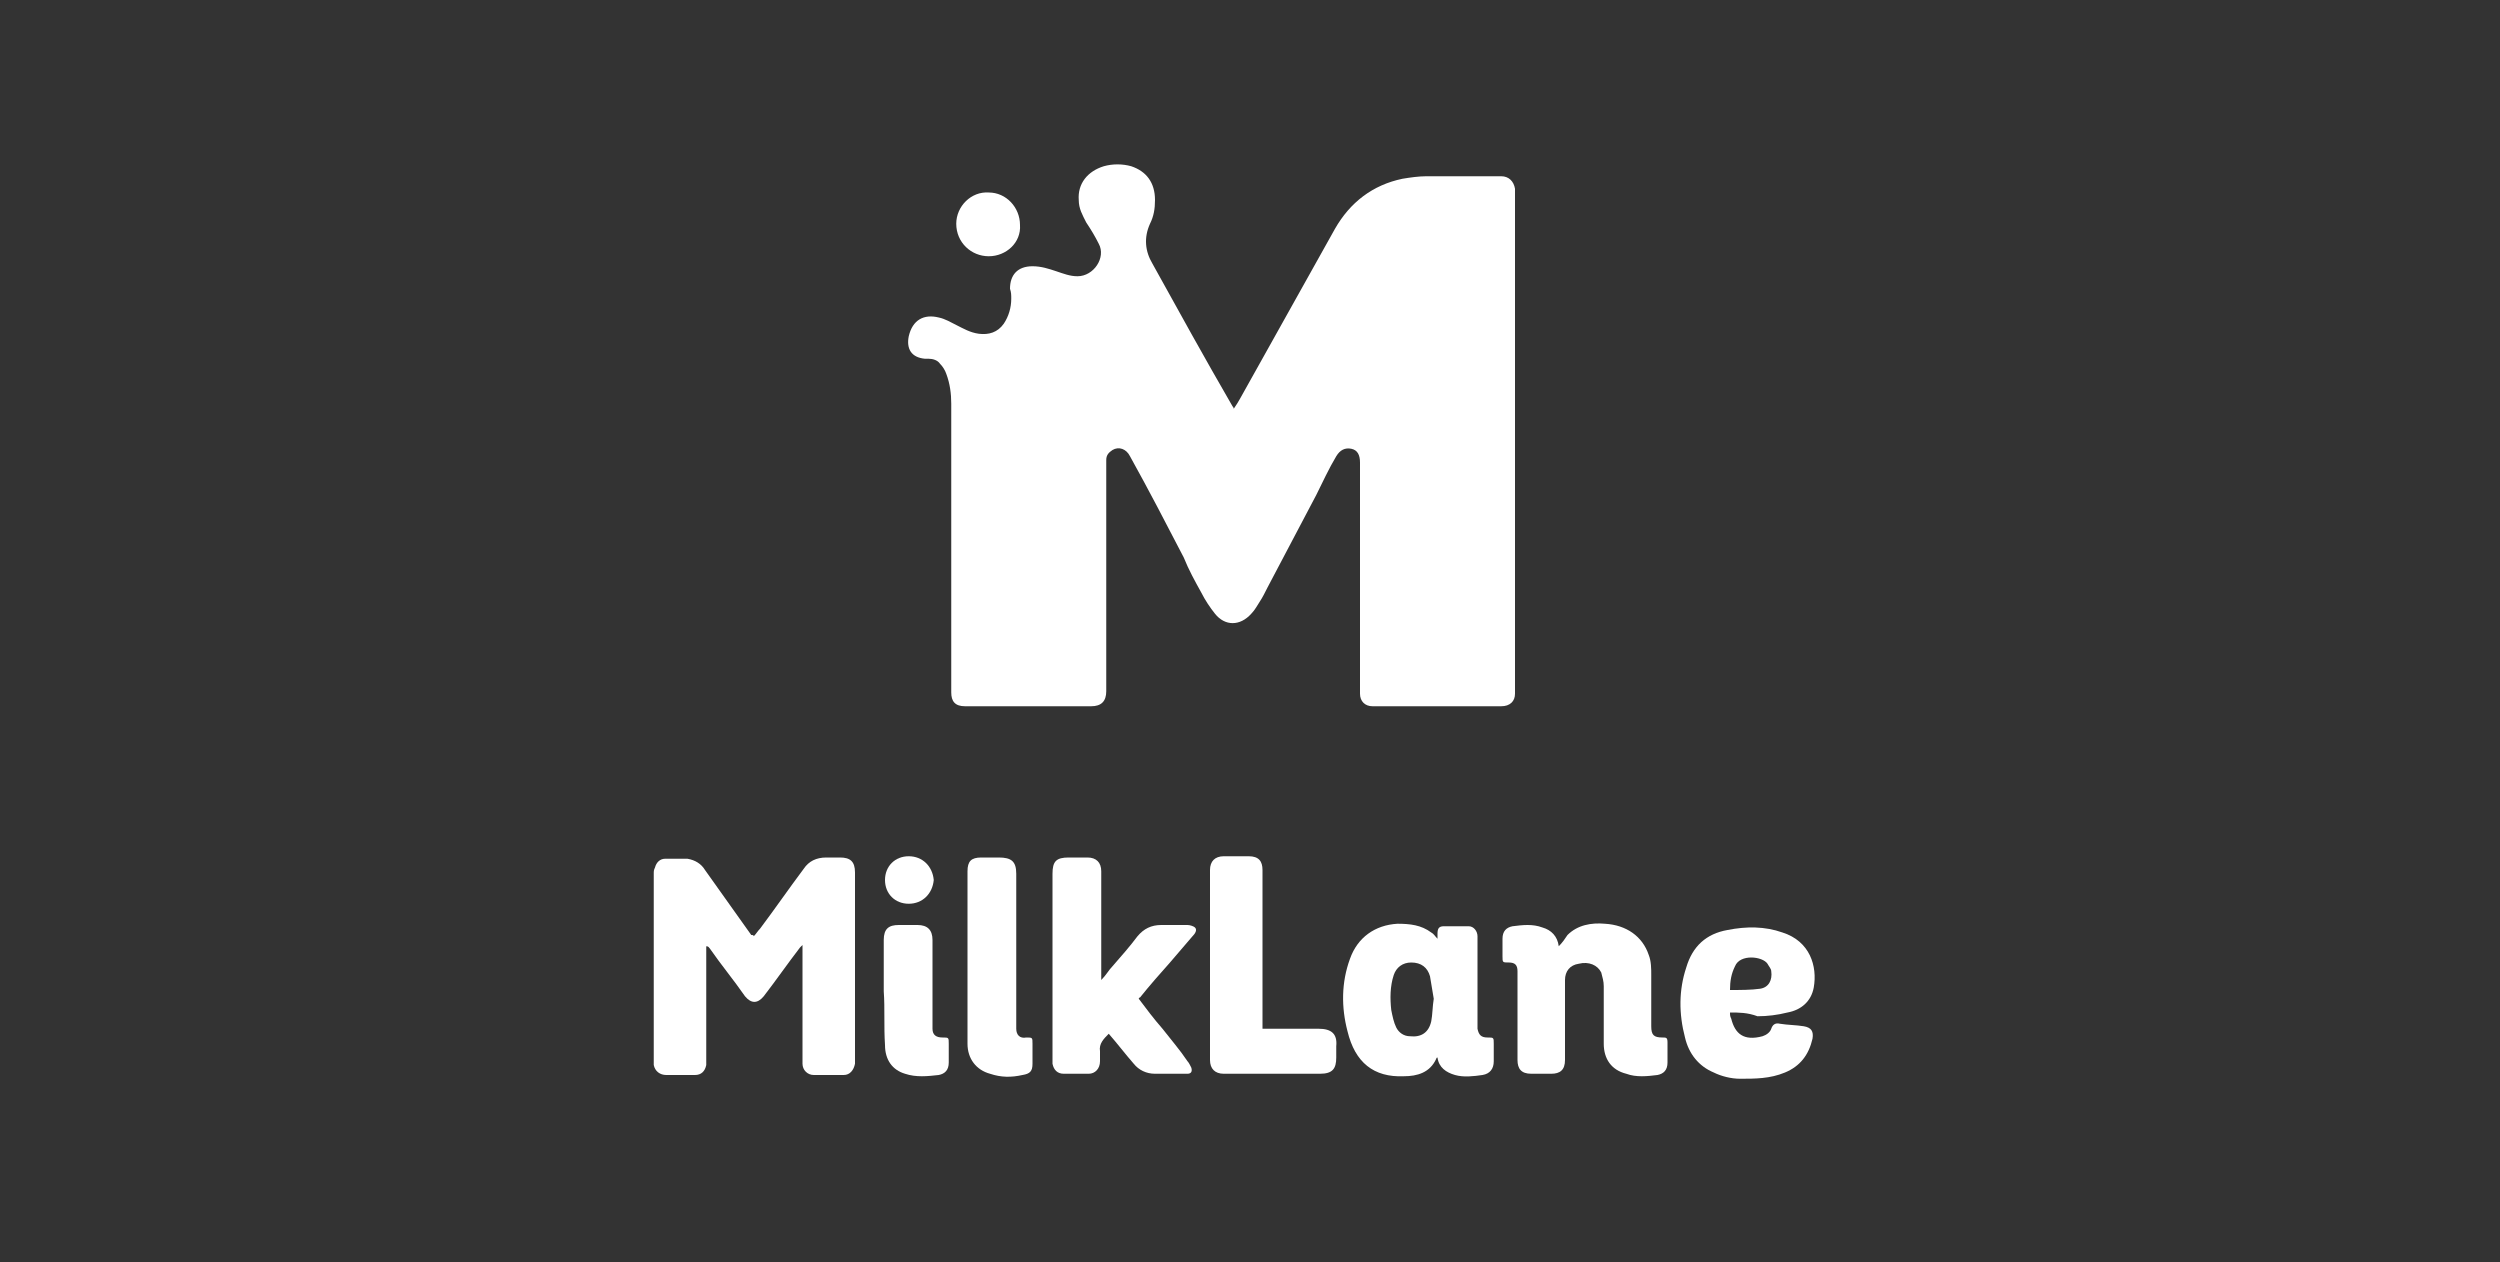
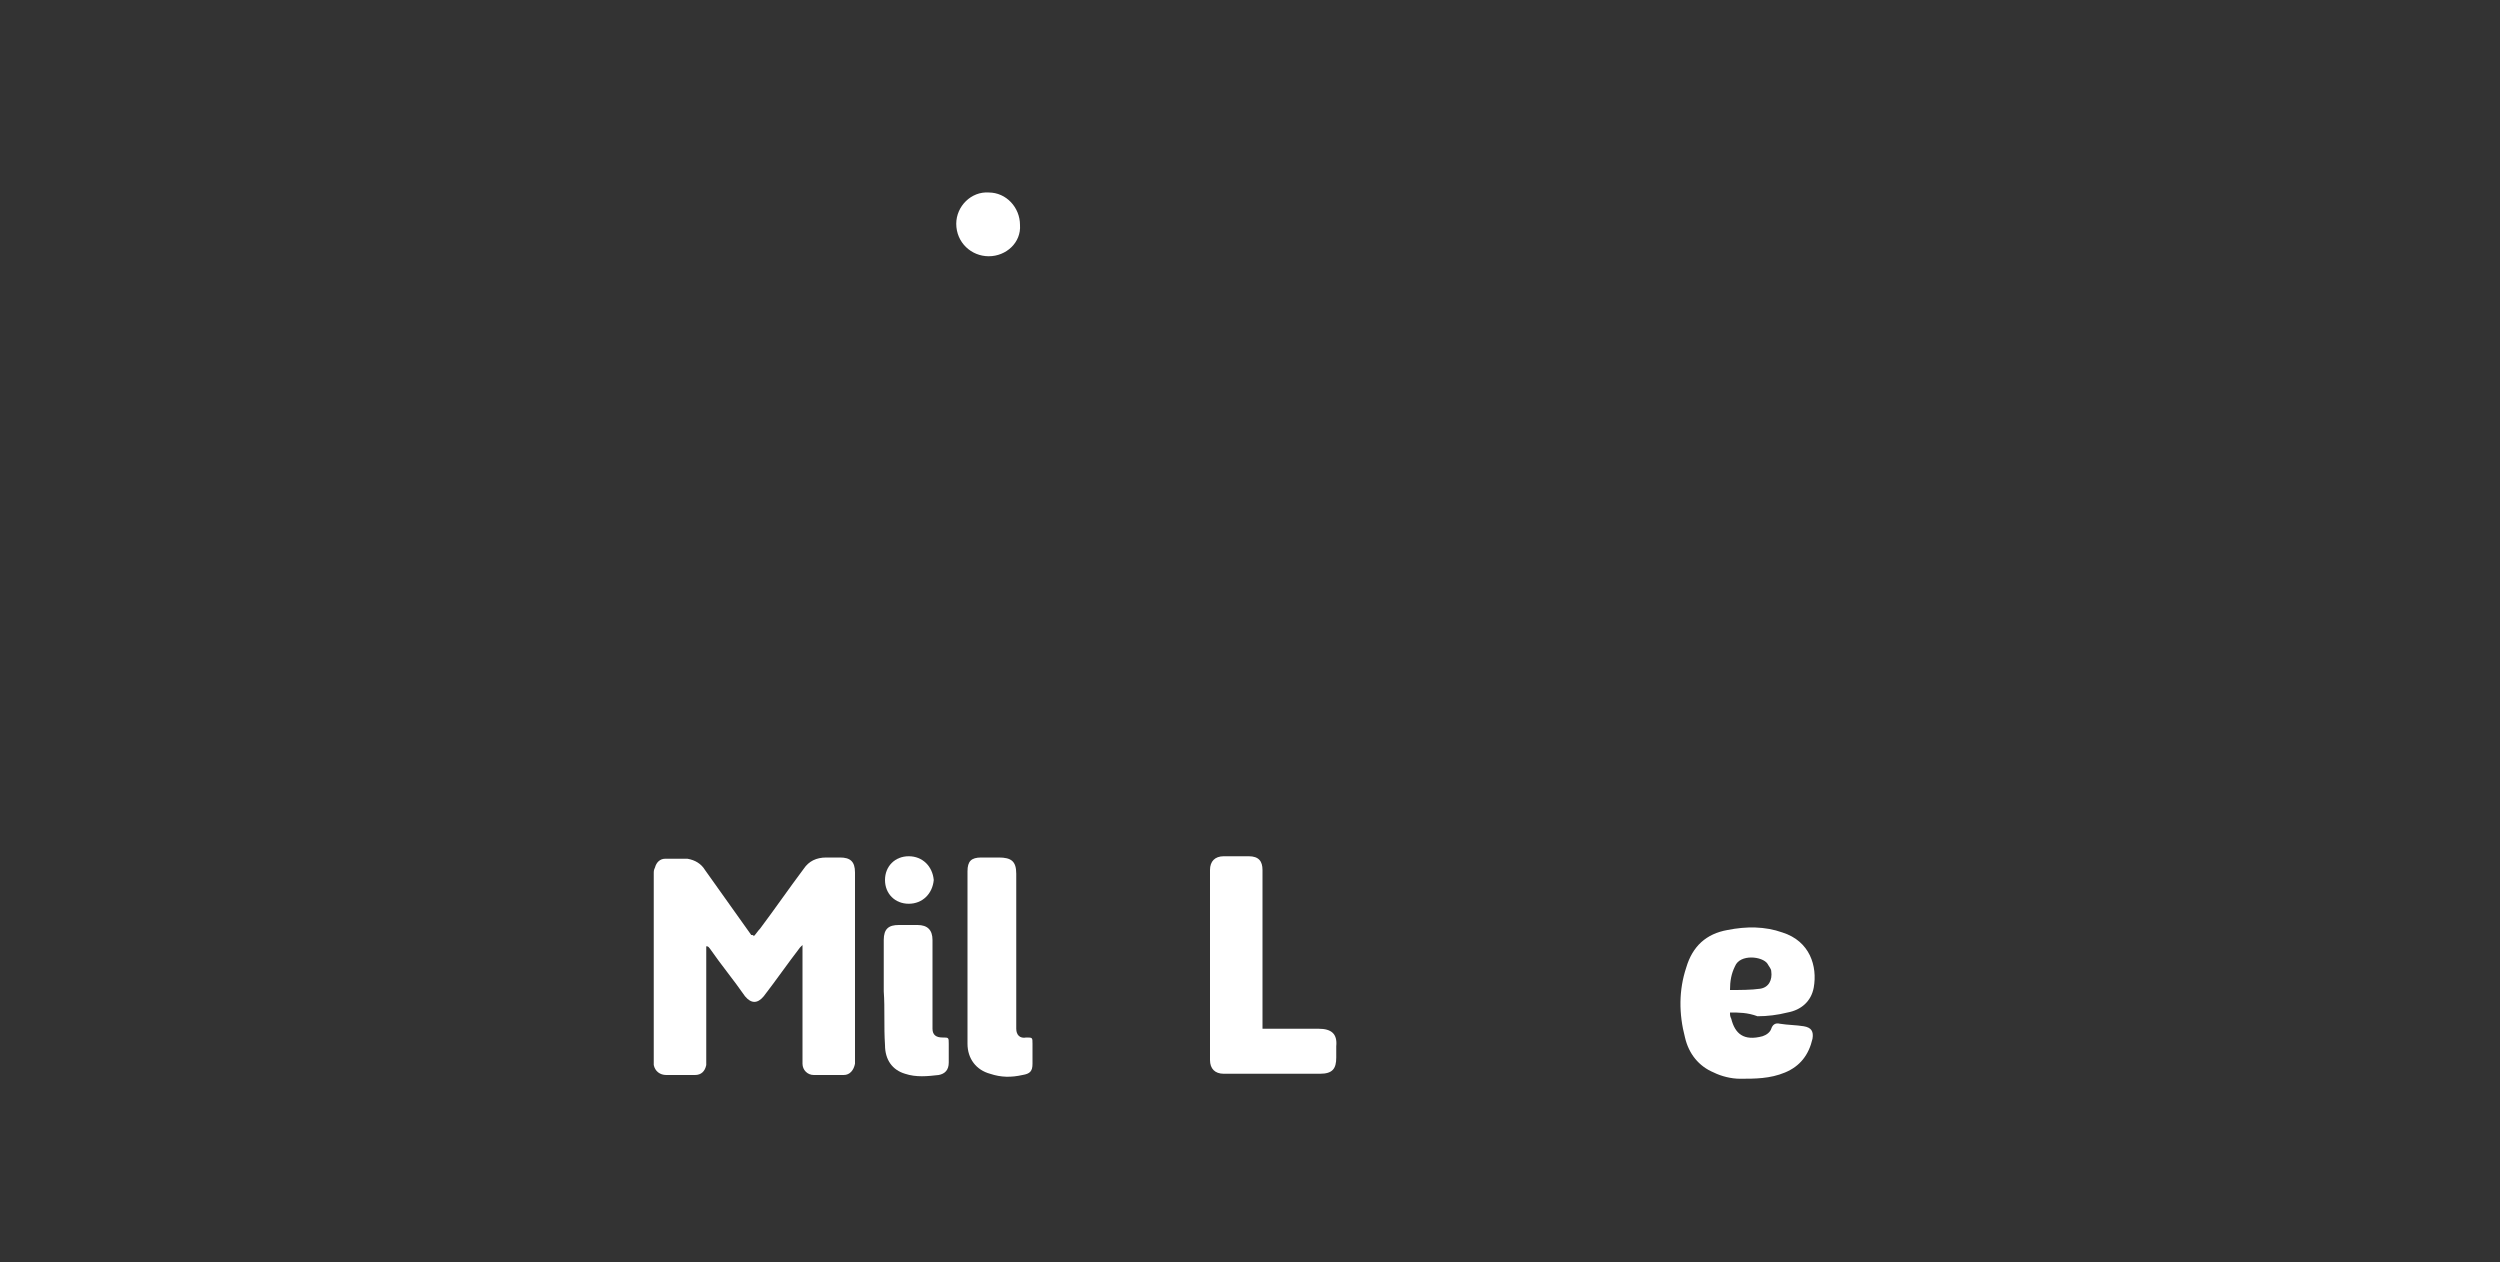
<svg xmlns="http://www.w3.org/2000/svg" version="1.1" id="Layer_1" x="0px" y="0px" viewBox="0 0 200 101" style="enable-background:new 0 0 200 101;" xml:space="preserve">
  <rect x="0" y="0" width="200" height="101" fill="#333333" stroke="none" />
  <style type="text/css">
	.st0{fill:#FFFFFF;}
	.st1{fill:none;stroke:#FFFFFF;stroke-width:0.5;stroke-miterlimit:10;}
	.st2{clip-path:url(#SVGID_00000042008734539534167260000013721587744034653879_);fill:#FFFFFF;}
</style>
-   <path class="st0" d="M98.7,32.7c0.2-0.3,0.4-0.6,0.5-0.8c2.5-4.5,5.1-9.1,7.6-13.6c1.2-2.1,3-3.5,5.4-4c0.6-0.1,1.3-0.2,1.9-0.2  c2,0,4,0,6,0c0.6,0,1,0.4,1.1,1c0,0.1,0,0.2,0,0.2c0,13.3,0,26.7,0,40c0,0.1,0,0.2,0,0.2c0,0.6-0.4,1-1.1,1c-3.4,0-6.8,0-10.3,0  c0,0,0,0,0,0c-0.6,0-1-0.4-1-1c0-6,0-12,0-18.1c0-0.1,0-0.3,0-0.4c0-0.6-0.2-1-0.7-1.1c-0.5-0.1-0.9,0.1-1.2,0.6  c-0.6,1-1.1,2.1-1.6,3.1c-1.3,2.5-2.6,4.9-3.9,7.4c-0.2,0.4-0.4,0.8-0.6,1.1c-0.2,0.3-0.4,0.7-0.7,1c-0.9,1-2.1,1-2.9,0  c-0.4-0.5-0.8-1.1-1.1-1.7c-0.5-0.9-1-1.8-1.4-2.8c-1.4-2.7-2.8-5.4-4.3-8.1c-0.3-0.6-0.9-0.8-1.4-0.5c-0.3,0.2-0.5,0.4-0.5,0.8  c0,0.1,0,0.2,0,0.3c0,6.1,0,12.1,0,18.2c0,0.8-0.4,1.2-1.2,1.2c-3.4,0-6.7,0-10.1,0c-0.8,0-1.1-0.4-1.1-1.1c0-7.7,0-15.4,0-23.1  c0-0.8-0.1-1.6-0.4-2.4c-0.1-0.3-0.3-0.6-0.5-0.8c-0.2-0.3-0.6-0.4-0.9-0.4c-0.1,0-0.2,0-0.3,0c-1.1-0.1-1.5-0.8-1.3-1.8  c0.3-1.3,1.2-1.8,2.4-1.5c0.5,0.1,1,0.4,1.4,0.6c0.6,0.3,1.1,0.6,1.8,0.7c0.8,0.1,1.5-0.1,2-0.8c0.4-0.6,0.6-1.3,0.6-2  c0-0.3,0-0.5-0.1-0.8c0-1.1,0.6-1.8,1.8-1.8c0.7,0,1.3,0.2,1.9,0.4c0.6,0.2,1.1,0.4,1.7,0.4c1.3,0,2.3-1.5,1.7-2.6  c-0.3-0.6-0.6-1.1-1-1.7c-0.3-0.6-0.6-1.1-0.6-1.8c-0.1-1.3,0.7-2.3,2-2.7c0.7-0.2,1.5-0.2,2.2,0c1.2,0.4,1.9,1.3,1.9,2.7  c0,0.7-0.1,1.3-0.4,1.9c-0.5,1.1-0.4,2.2,0.2,3.2c2.1,3.8,4.2,7.6,6.4,11.4C98.6,32.5,98.7,32.6,98.7,32.7z" />
  <path class="st0" d="M60.3,74.9c0.2-0.2,0.3-0.4,0.5-0.6c1.2-1.6,2.3-3.2,3.5-4.8c0.4-0.6,1-0.9,1.8-0.9c0.4,0,0.8,0,1.1,0  c0.8,0,1.2,0.3,1.2,1.2c0,1.2,0,2.4,0,3.6c0,3.8,0,7.5,0,11.3c0,0.1,0,0.3,0,0.4c-0.1,0.5-0.4,0.9-0.9,0.9c-0.8,0-1.6,0-2.4,0  c-0.5,0-0.9-0.4-0.9-0.9c0-0.1,0-0.2,0-0.4c0-2.9,0-5.8,0-8.7c0-0.1,0-0.2,0-0.4c-0.1,0.1-0.2,0.2-0.2,0.2c-1,1.3-1.9,2.6-2.9,3.9  c-0.5,0.6-1,0.6-1.5,0c-0.9-1.3-1.9-2.5-2.8-3.8c-0.1-0.1-0.1-0.2-0.3-0.2c0,0.1,0,0.2,0,0.3c0,2.9,0,5.8,0,8.7c0,0.2,0,0.3,0,0.5  c-0.1,0.5-0.4,0.8-0.9,0.8c-0.8,0-1.5,0-2.3,0c-0.5,0-0.9-0.3-1-0.8c0-0.1,0-0.3,0-0.4c0-5,0-9.9,0-14.9c0-0.2,0-0.3,0.1-0.5  c0.1-0.4,0.4-0.7,0.8-0.7c0.6,0,1.2,0,1.8,0c0.6,0.1,1.1,0.4,1.4,0.9c1.2,1.7,2.5,3.5,3.7,5.2C60.2,74.8,60.3,74.8,60.3,74.9z" />
-   <path class="st0" d="M91.1,79.9c0.6,0.8,1.2,1.6,1.9,2.4c0.7,0.9,1.4,1.7,2,2.6c0.1,0.1,0.2,0.3,0.3,0.5c0.1,0.3,0,0.5-0.3,0.5  c-0.1,0-0.2,0-0.3,0c-0.8,0-1.5,0-2.3,0c-0.7,0-1.3-0.3-1.7-0.8c-0.7-0.8-1.3-1.6-2-2.4c-0.4,0.4-0.8,0.8-0.7,1.4c0,0.3,0,0.5,0,0.8  c0,0.6-0.4,1-0.9,1c-0.7,0-1.3,0-2,0c-0.5,0-0.8-0.3-0.9-0.8c0-0.2,0-0.4,0-0.5c0-4.9,0-9.7,0-14.6c0,0,0-0.1,0-0.1  c0-1,0.3-1.3,1.3-1.3c0.5,0,1,0,1.5,0c0.7,0,1.1,0.4,1.1,1.1c0,2.8,0,5.6,0,8.3c0,0.1,0,0.2,0,0.4c0.4-0.4,0.6-0.8,0.9-1.1  c0.7-0.8,1.4-1.6,2-2.4c0.5-0.6,1.1-0.9,1.9-0.9c0.7,0,1.4,0,2.1,0c0.2,0,0.5,0.1,0.6,0.2c0.2,0.2,0,0.5-0.2,0.7  c-0.6,0.7-1.2,1.4-1.8,2.1c-0.8,0.9-1.6,1.8-2.4,2.8C91.2,79.8,91.1,79.8,91.1,79.9z" />
-   <path class="st0" d="M124.7,75.7c0.3-0.3,0.5-0.6,0.7-0.9c0.8-0.8,1.9-1,3-0.9c1.7,0.1,3,1,3.5,2.5c0.2,0.5,0.2,1.1,0.2,1.6  c0,1.4,0,2.7,0,4.1c0,0.7,0.2,0.9,0.9,0.9c0.3,0,0.4,0,0.4,0.4c0,0.5,0,1.1,0,1.6c0,0.6-0.3,0.9-0.8,1c-0.8,0.1-1.7,0.2-2.5-0.1  c-1.2-0.3-1.8-1.2-1.8-2.4c0-1.5,0-3.1,0-4.6c0-0.4-0.1-0.7-0.2-1.1c-0.3-0.6-1-0.9-1.8-0.7c-0.7,0.1-1.1,0.6-1.1,1.3  c0,0.2,0,0.4,0,0.5c0,2,0,3.9,0,5.9c0,0.8-0.4,1.1-1.1,1.1c-0.5,0-1.1,0-1.6,0c-0.8,0-1.1-0.4-1.1-1.1c0-2.3,0-4.6,0-6.8  c0-0.1,0-0.2,0-0.3c0-0.5-0.2-0.7-0.7-0.7c-0.5,0-0.5,0-0.5-0.5c0-0.5,0-0.9,0-1.4c0-0.6,0.3-0.9,0.8-1c0.8-0.1,1.6-0.2,2.4,0.1  C124.1,74.4,124.6,74.9,124.7,75.7z" />
-   <path class="st0" d="M115,75.1c0-0.2,0-0.3,0-0.4c0-0.4,0.1-0.6,0.5-0.6c0.7,0,1.3,0,2,0c0.4,0,0.7,0.4,0.7,0.8c0,0.1,0,0.3,0,0.4  c0,2.2,0,4.5,0,6.7c0,0.1,0,0.2,0,0.3c0.1,0.5,0.3,0.7,0.8,0.7c0.5,0,0.5,0,0.5,0.5c0,0.5,0,0.9,0,1.4c0,0.6-0.3,1-0.9,1.1  c-0.7,0.1-1.5,0.2-2.2,0c-0.7-0.2-1.3-0.6-1.4-1.4c-0.1,0-0.1,0.1-0.1,0.1c-0.5,1.1-1.5,1.4-2.6,1.4c-2.4,0.1-3.9-1.1-4.5-3.6  c-0.5-1.9-0.5-3.9,0.2-5.8c0.6-1.7,2-2.7,3.8-2.8c1,0,1.9,0.1,2.7,0.7C114.7,74.7,114.8,74.9,115,75.1z M114.7,79.9  c-0.1-0.6-0.2-1.2-0.3-1.8c-0.2-0.7-0.7-1.1-1.5-1.1c-0.7,0-1.2,0.4-1.4,1c-0.3,0.9-0.3,1.9-0.2,2.8c0.1,0.5,0.2,1,0.4,1.4  c0.2,0.4,0.6,0.7,1.1,0.7c0.9,0.1,1.5-0.3,1.7-1.2C114.6,81.2,114.6,80.5,114.7,79.9z" />
  <path class="st0" d="M138.4,81c0,0.2,0,0.3,0.1,0.5c0.3,1.2,1,1.8,2.5,1.4c0.3-0.1,0.6-0.3,0.7-0.6c0.1-0.3,0.3-0.5,0.7-0.4  c0.6,0.1,1.3,0.1,1.9,0.2c0.6,0.1,0.8,0.4,0.7,1c-0.3,1.3-1,2.2-2.2,2.7c-1.2,0.5-2.4,0.5-3.6,0.5c-0.7,0-1.5-0.2-2.1-0.5  c-1.2-0.5-2-1.5-2.3-2.8c-0.5-1.9-0.5-3.8,0.1-5.6c0.5-1.7,1.6-2.7,3.3-3c1.5-0.3,3-0.3,4.4,0.2c2.2,0.7,2.8,2.7,2.5,4.4  c-0.2,1.1-1,1.8-2.1,2c-0.8,0.2-1.6,0.3-2.4,0.3C139.8,81,139.1,81,138.4,81z M138.4,79.2c0.8,0,1.7,0,2.4-0.1  c0.7-0.1,1-0.7,0.9-1.4c0-0.2-0.2-0.4-0.3-0.6c-0.4-0.6-2.2-0.8-2.6,0.2C138.5,77.9,138.4,78.5,138.4,79.2z" />
  <path class="st0" d="M101,82.3c1.5,0,3,0,4.5,0c1,0,1.5,0.4,1.4,1.4c0,0.3,0,0.6,0,0.9c0,0.9-0.3,1.3-1.3,1.3c-2,0-4,0-6,0  c-0.6,0-1.1,0-1.7,0c-0.7,0-1.1-0.4-1.1-1.1c0-5.1,0-10.1,0-15.2c0-0.7,0.4-1.1,1.1-1.1c0.7,0,1.3,0,2,0c0.8,0,1.1,0.4,1.1,1.1  c0,4.1,0,8.1,0,12.2C101,82,101,82.1,101,82.3z" />
  <path class="st0" d="M77.4,76.6c0-2.3,0-4.6,0-6.9c0-0.8,0.3-1.1,1.1-1.1c0.5,0,0.9,0,1.4,0c1,0,1.4,0.3,1.4,1.3c0,4,0,8,0,12.1  c0,0.1,0,0.2,0,0.3c0,0.5,0.3,0.8,0.8,0.7c0.5,0,0.5,0,0.5,0.5c0,0.5,0,1,0,1.6c0,0.6-0.2,0.8-0.8,0.9c-0.9,0.2-1.7,0.2-2.6-0.1  c-1.1-0.3-1.8-1.2-1.8-2.4c0-1.8,0-3.6,0-5.4C77.4,77.6,77.4,77.1,77.4,76.6z" />
  <path class="st0" d="M70.7,79.3c0-1.4,0-2.7,0-4.1c0-0.9,0.4-1.2,1.2-1.2c0.5,0,1,0,1.5,0c0.8,0,1.2,0.4,1.2,1.2c0,2.3,0,4.5,0,6.8  c0,0.1,0,0.2,0,0.3c0,0.5,0.3,0.7,0.8,0.7c0.5,0,0.5,0,0.5,0.5c0,0.5,0,1,0,1.5c0,0.6-0.3,0.9-0.8,1c-0.9,0.1-1.8,0.2-2.7-0.1  c-1-0.3-1.6-1.1-1.6-2.3C70.7,82.1,70.8,80.7,70.7,79.3C70.8,79.3,70.7,79.3,70.7,79.3z" />
  <path class="st0" d="M79.1,20.5c-1.4,0-2.6-1.1-2.6-2.6c0-1.4,1.2-2.6,2.6-2.5c1.4,0,2.5,1.2,2.5,2.6C81.7,19.4,80.5,20.5,79.1,20.5  z" />
  <path class="st0" d="M72.7,72.3c-1.1,0-1.9-0.8-1.9-1.9c0-1.1,0.8-1.9,1.9-1.9c1.1,0,1.9,0.8,2,1.9C74.6,71.5,73.8,72.3,72.7,72.3z" />
</svg>